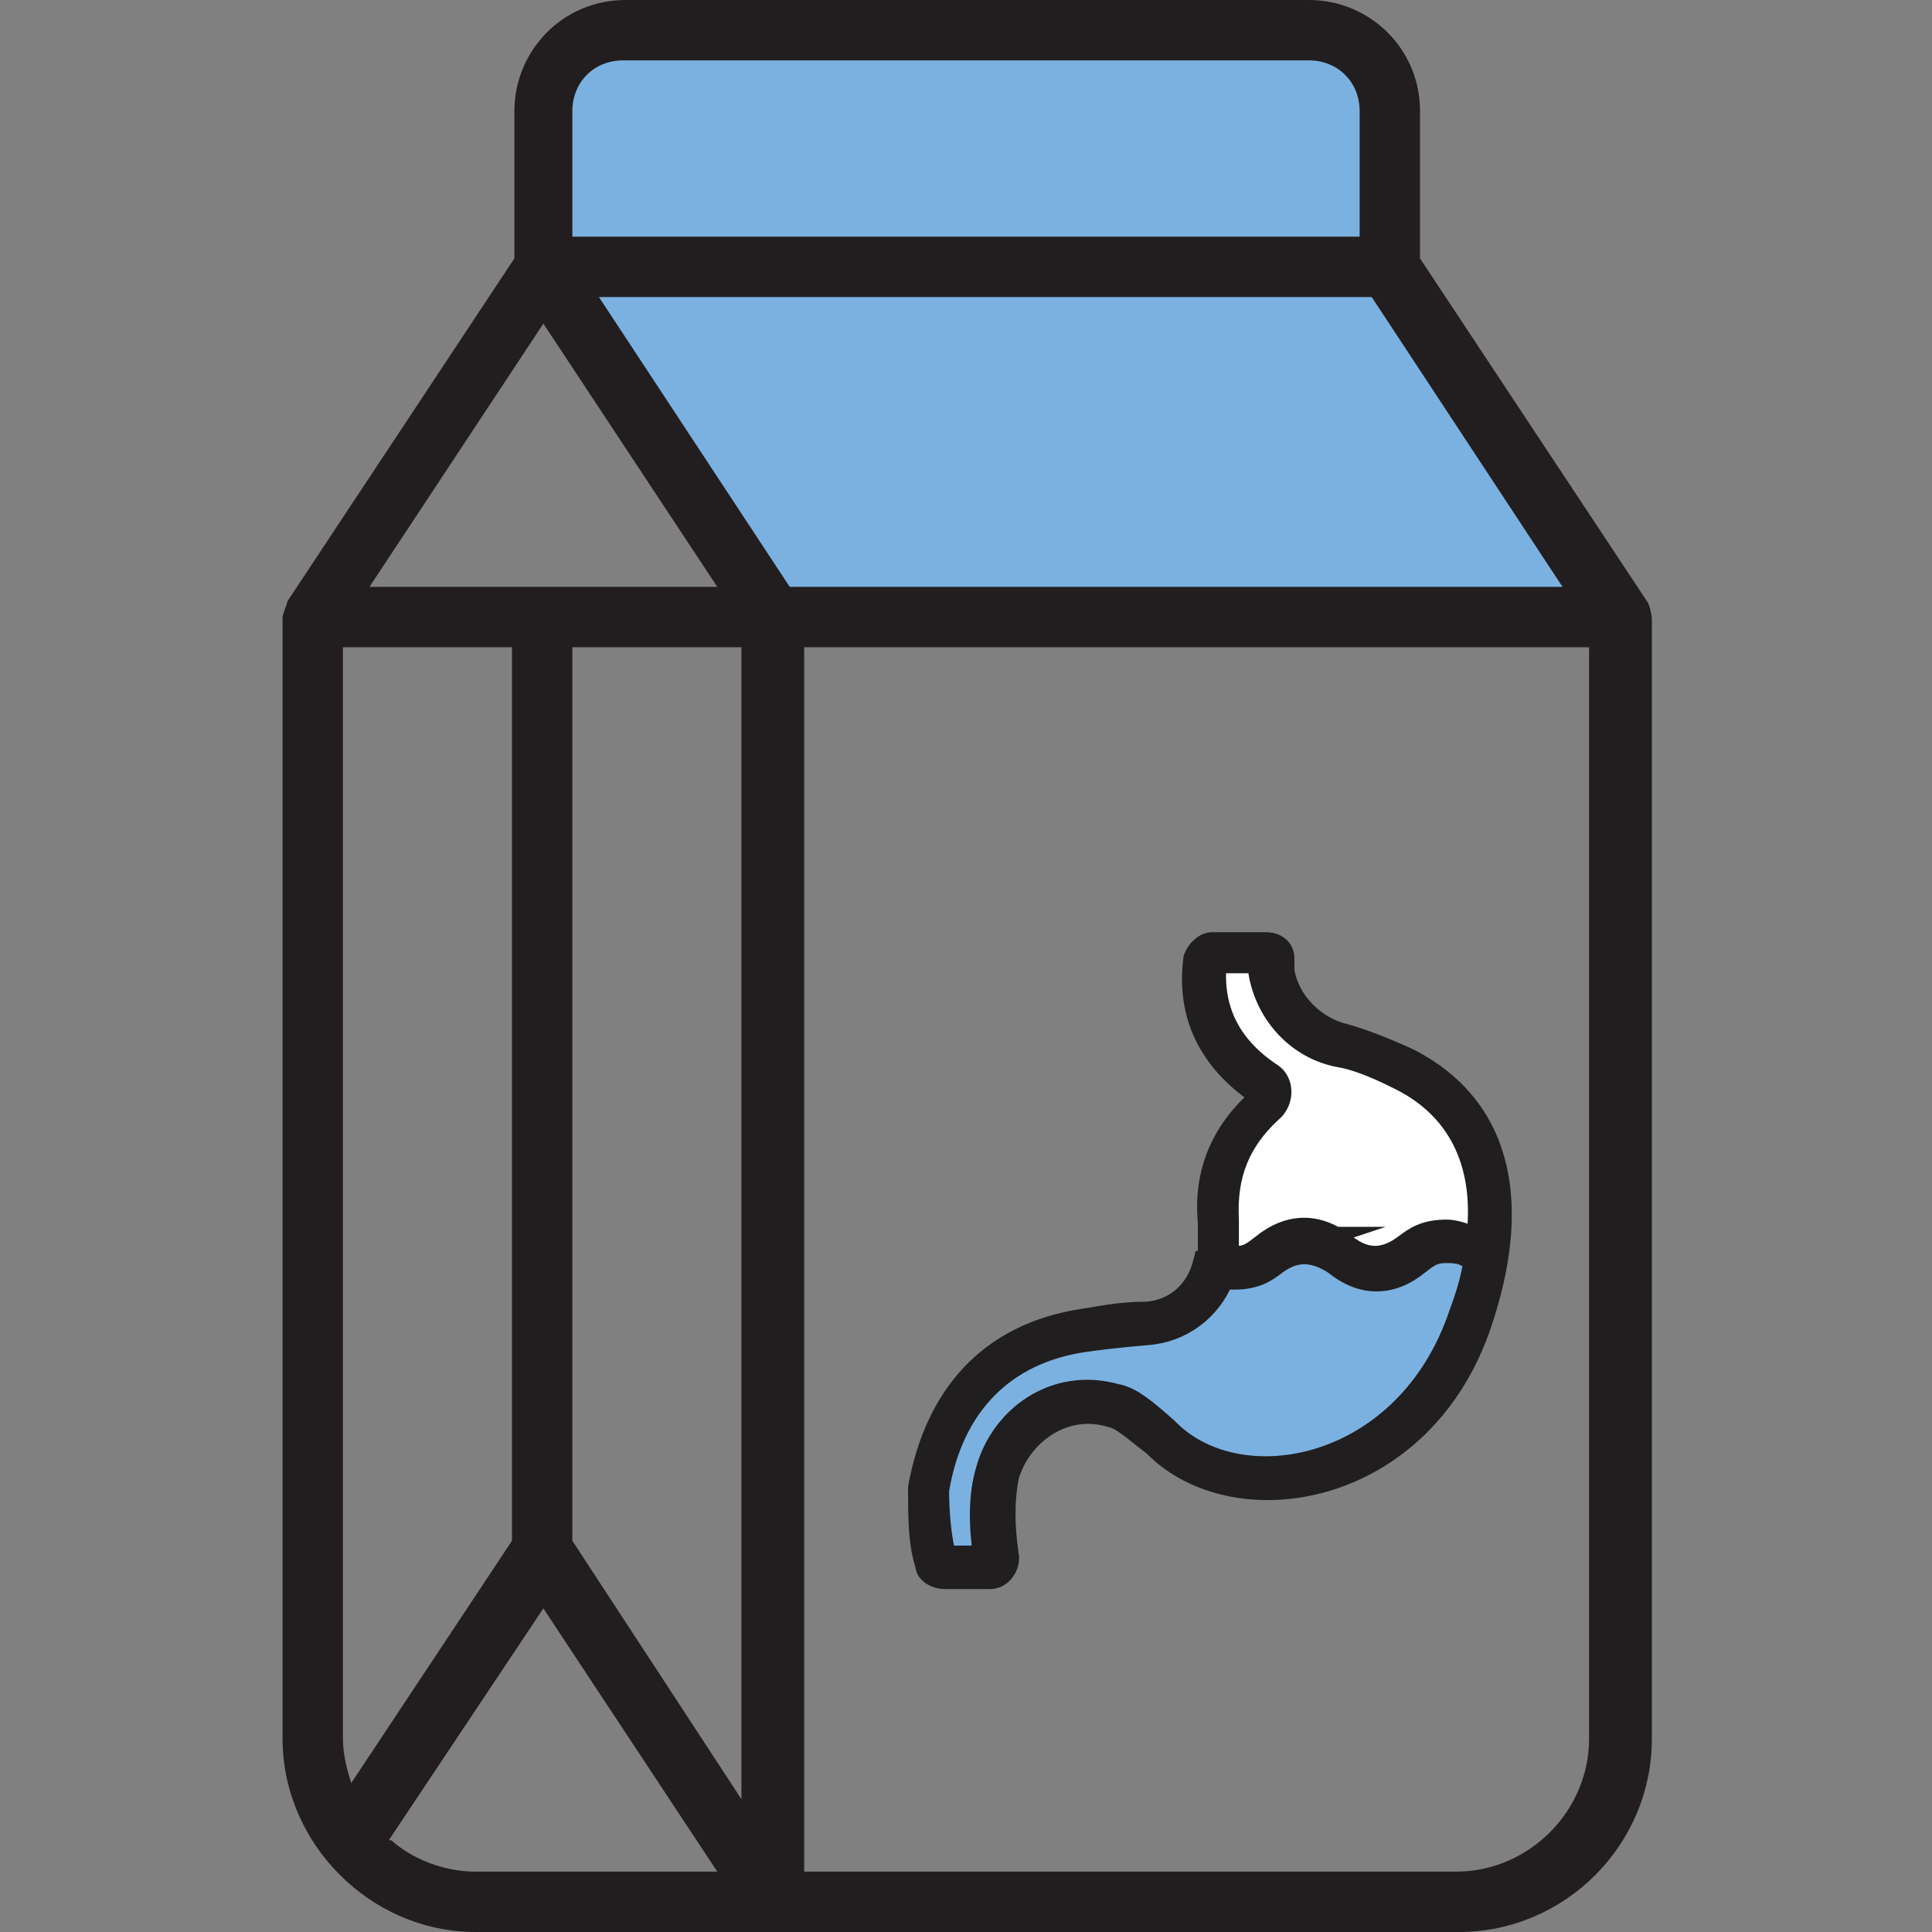
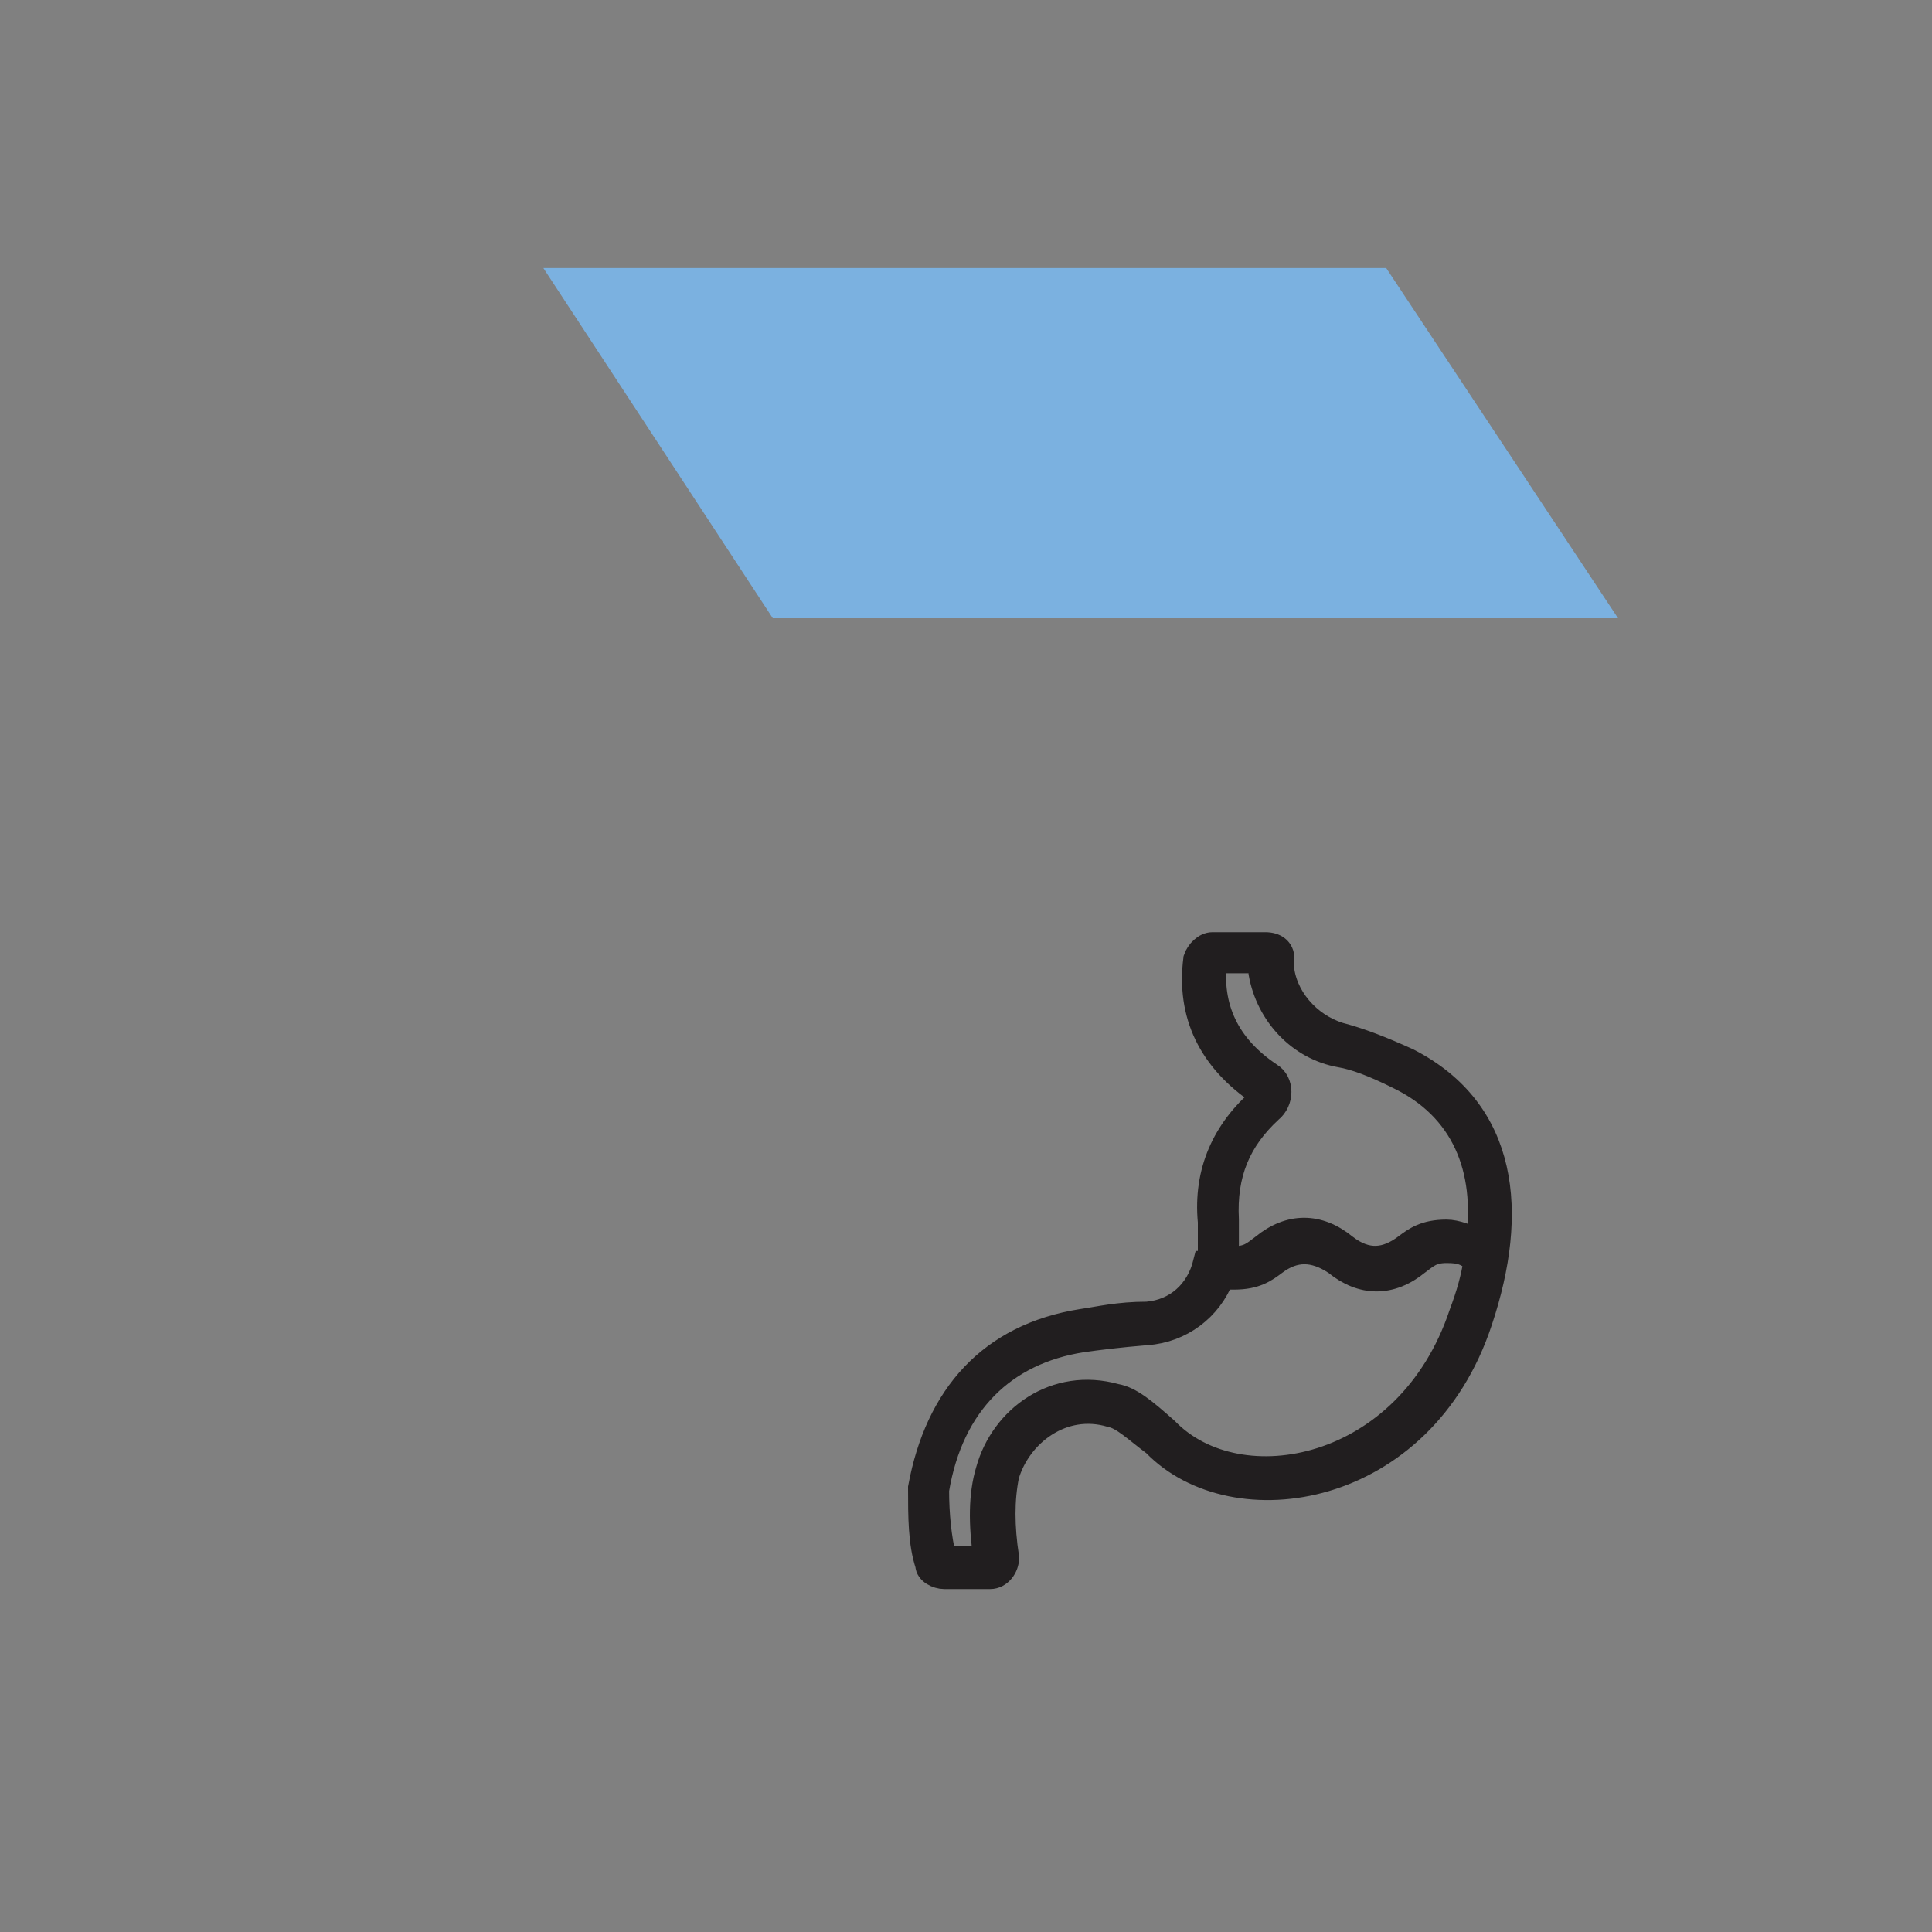
<svg xmlns="http://www.w3.org/2000/svg" version="1.1" viewBox="0 0 80 80">
  <rect x="0" y="0" width="80" height="80" fill="#808080" stroke="none" />
  <defs>
    <style>
      .cls-1, .cls-2 {
        fill: #7bb1e0;
      }

      .cls-3 {
        fill: #fff;
      }

      .cls-3, .cls-2, .cls-4 {
        stroke: #211e1f;
        stroke-miterlimit: 10;
      }

      .cls-5, .cls-4 {
        fill: #221e1f;
      }
    </style>
  </defs>
  <g>
    <g id="_레이어_1" data-name="레이어_1">
      <g>
        <g>
          <g>
            <path class="cls-1" d="M57.5,11.1H22.5l9.5,14.5h35l-9.6-14.5Z" />
-             <path class="cls-1" d="M22.5,11.1v-6.5c0-1.9,1.5-3.4,3.4-3.4h28.3c1.9,0,3.4,1.5,3.4,3.4v6.5" />
          </g>
-           <path class="cls-5" d="M19.7,80h40.7c4.4,0,8-3.6,8-8V25.6c0-.1-.1-.6-.2-.7l-9.4-14.2v-6.1c0-2.6-2.1-4.6-4.6-4.6h-28.3c-2.6,0-4.6,2.1-4.6,4.6v6.1l-9.4,14.2c0,.1-.2.5-.2.7v46.4c0,4.3,3.6,8,8,8ZM22.5,13.4l7.2,10.9c-.5,0-14.9,0-14.4,0l7.2-10.9ZM56.8,12.3l7.9,12h-32l-7.9-12h32ZM14.6,74c-.2-.6-.4-1.3-.4-2V26.8h7v37l-6.7,10.1ZM23.7,26.8h7v47.7l-7-10.7V26.8ZM16.1,76.2l6.4-9.6,7.2,10.9h-10c-1.3,0-2.6-.5-3.5-1.3ZM65.8,72c0,3-2.5,5.5-5.5,5.5h-27V26.8h32.5v45.2ZM25.9,2.5h28.3c1.2,0,2.1.9,2.1,2.1v5.2H23.7v-5.2c0-1.2.9-2.1,2.1-2.1Z" />
        </g>
        <g>
-           <path class="cls-3" d="M54,51.4c1.5,0,1.5,1.1,3,1.1s1.5-1.1,3-1.1,1.2.4,1.7.7c.4-2.4.1-4.4-1.3-6.1-.6-.7-1.4-1.3-2.2-1.7-.9-.4-1.7-.8-2.5-.9h0c-1.5-.3-2.7-1.5-2.9-3.1,0-.2,0-.4,0-.6,0-.1-.1-.3-.3-.3h-2.2c-.1,0-.3.1-.3.2-.3,2.3.7,4,2.5,5.2.3.2.3.6,0,.9-1.5,1.2-2.1,2.9-2,4.8,0,.6,0,1.2,0,1.7,0,0,0,0,0,.1.2,0,.5.1.8.1,1.5,0,1.5-1.1,3-1.1Z" />
          <g>
-             <path class="cls-2" d="M60,51.4c-1.5,0-1.5,1.1-3,1.1s-1.5-1.1-3-1.1-1.5,1.1-3,1.1-.6,0-.8-.1c-.3,1.3-1.4,2.3-2.8,2.4-1,0-1.9.2-2.7.3-1.2.2-2.4.6-3.4,1.4-1.6,1.2-2.5,3-2.9,5.1,0,1.2,0,2.2.3,3.1,0,.1.1.2.3.2h1.9c.2,0,.3-.2.3-.3-.2-1.3-.2-2.5,0-3.5.3-1.1,1.1-2.1,2.2-2.6.8-.4,1.6-.5,2.7-.2.6.2,1.2.7,1.9,1.3.9.9,1.9,1.4,3.1,1.7.6.1,1.2.1,1.8,0,2.4-.3,4.4-1.4,6-3.2.9-1,1.5-2.2,1.9-3.5.3-.8.5-1.7.6-2.5-.4-.3-.8-.7-1.7-.7Z" />
            <path class="cls-4" d="M49.9,52.3c-.3,1.2-1.2,2-2.4,2.1-1.2,0-2,.2-2.7.3-3.8.6-6,3.1-6.7,6.9,0,1.2,0,2.3.3,3.2,0,.3.4.5.7.5h1.9c.4,0,.7-.4.7-.8-.2-1.3-.2-2.4,0-3.4.5-1.7,2.3-3.1,4.3-2.5.5.1,1,.6,1.8,1.2,3.3,3.4,11.1,2.2,13.5-5.1,1.5-4.5,1.1-8.7-3-10.8-1.1-.5-1.9-.8-2.6-1-1.3-.3-2.4-1.4-2.6-2.7,0-.2,0-.4,0-.5,0-.4-.3-.6-.7-.6h-2.2c-.3,0-.6.3-.7.6-.3,2.3.6,4.2,2.7,5.6,0,0,0,.2,0,.2-1.5,1.3-2.3,3-2.1,5.1,0,1.1,0,1.6,0,1.7,0,0,0,0,0,0ZM50.8,50.5c-.1-1.9.5-3.3,1.8-4.5.5-.4.5-1.2,0-1.5-1.8-1.2-2.5-2.8-2.3-4.7h1.9c0,.2,0,.3,0,.5.3,1.7,1.6,3.1,3.3,3.4.6.1,1.4.4,2.4.9,2.7,1.3,3.7,3.8,3.3,6.8-.4-.2-.9-.4-1.3-.4-.9,0-1.3.3-1.7.6-.8.6-1.6.7-2.5,0-1.1-.9-2.3-.9-3.4,0-.4.3-.6.5-1.2.5s-.2,0-.3,0c0-.5,0-1,0-1.5ZM50.6,52.9c0,0,.2,0,.5,0,.9,0,1.3-.3,1.7-.6.8-.6,1.6-.6,2.5,0,1.1.9,2.3.9,3.4,0,.4-.3.6-.5,1.2-.5s.8.1,1.2.4c-.1.7-.3,1.4-.6,2.2-2.2,6.6-9.2,7.9-12.2,4.8-.9-.8-1.5-1.3-2.1-1.4-2.5-.7-4.7.9-5.3,3.1-.3,1-.3,2.2-.1,3.6h-1.7c-.2-.8-.3-1.8-.3-2.8.6-3.6,2.8-5.7,6-6.2.7-.1,1.5-.2,2.7-.3,1.4-.1,2.6-1,3.1-2.3Z" />
          </g>
        </g>
      </g>
    </g>
  </g>
</svg>